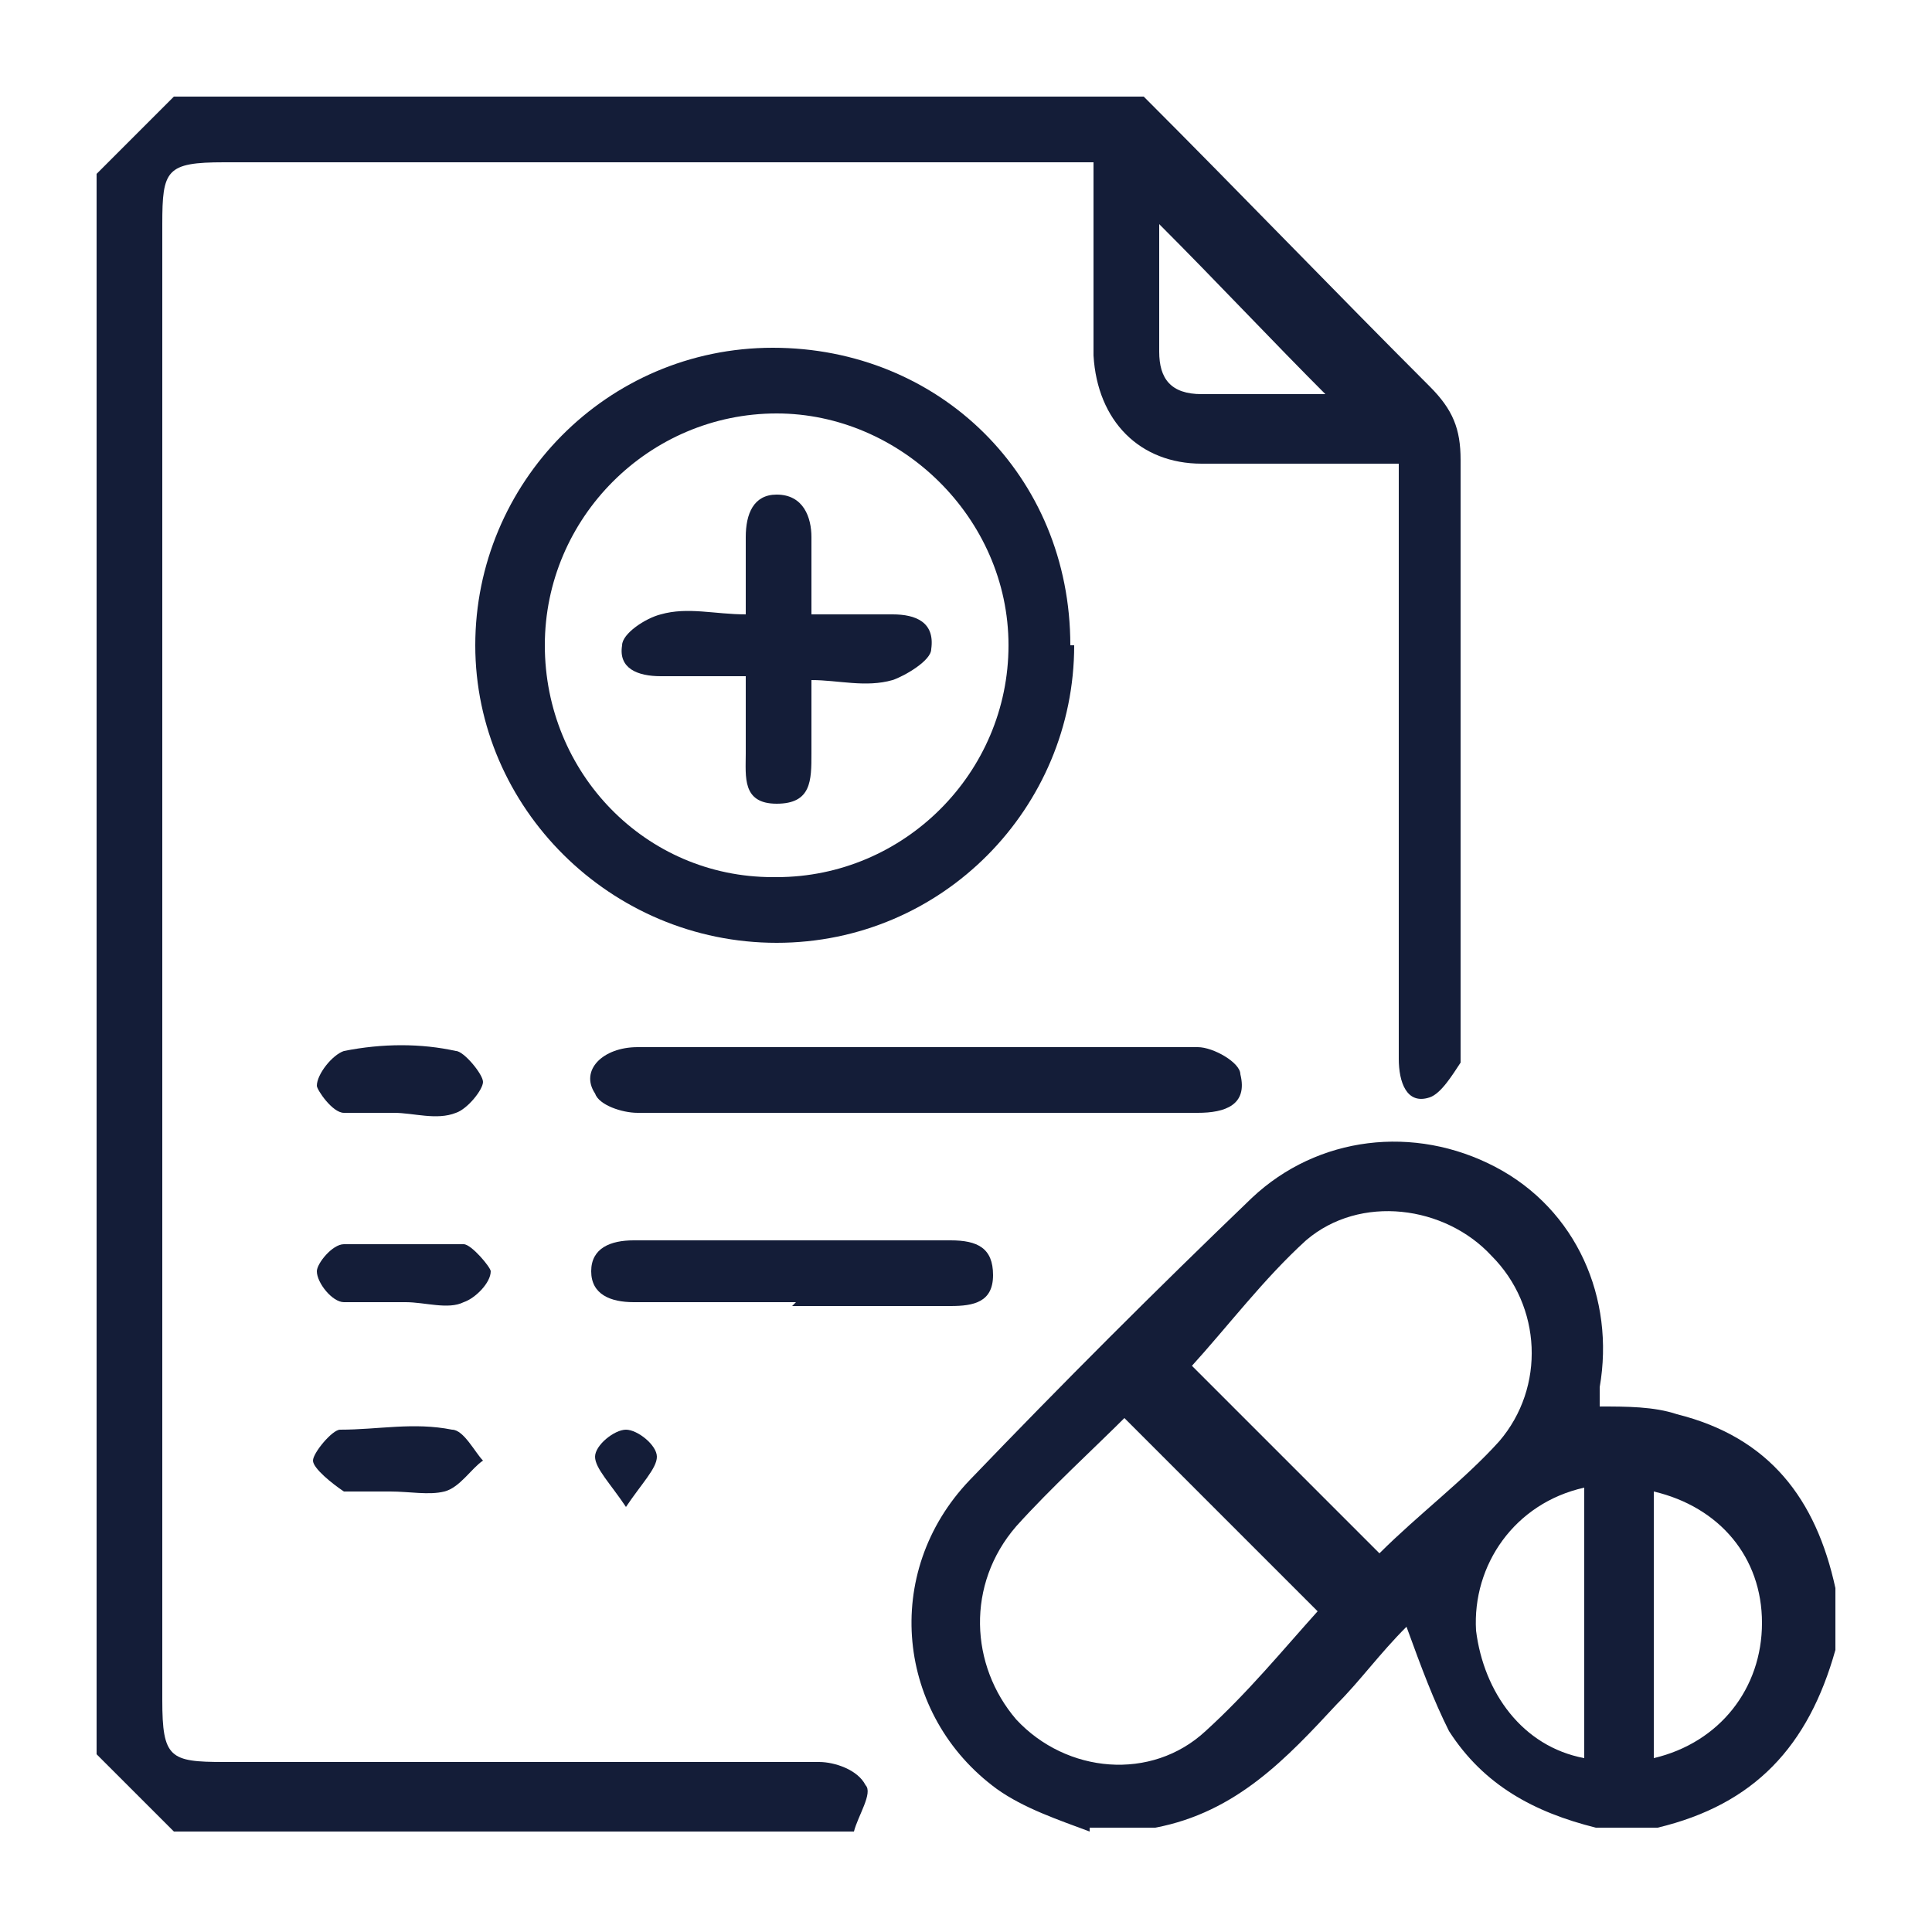
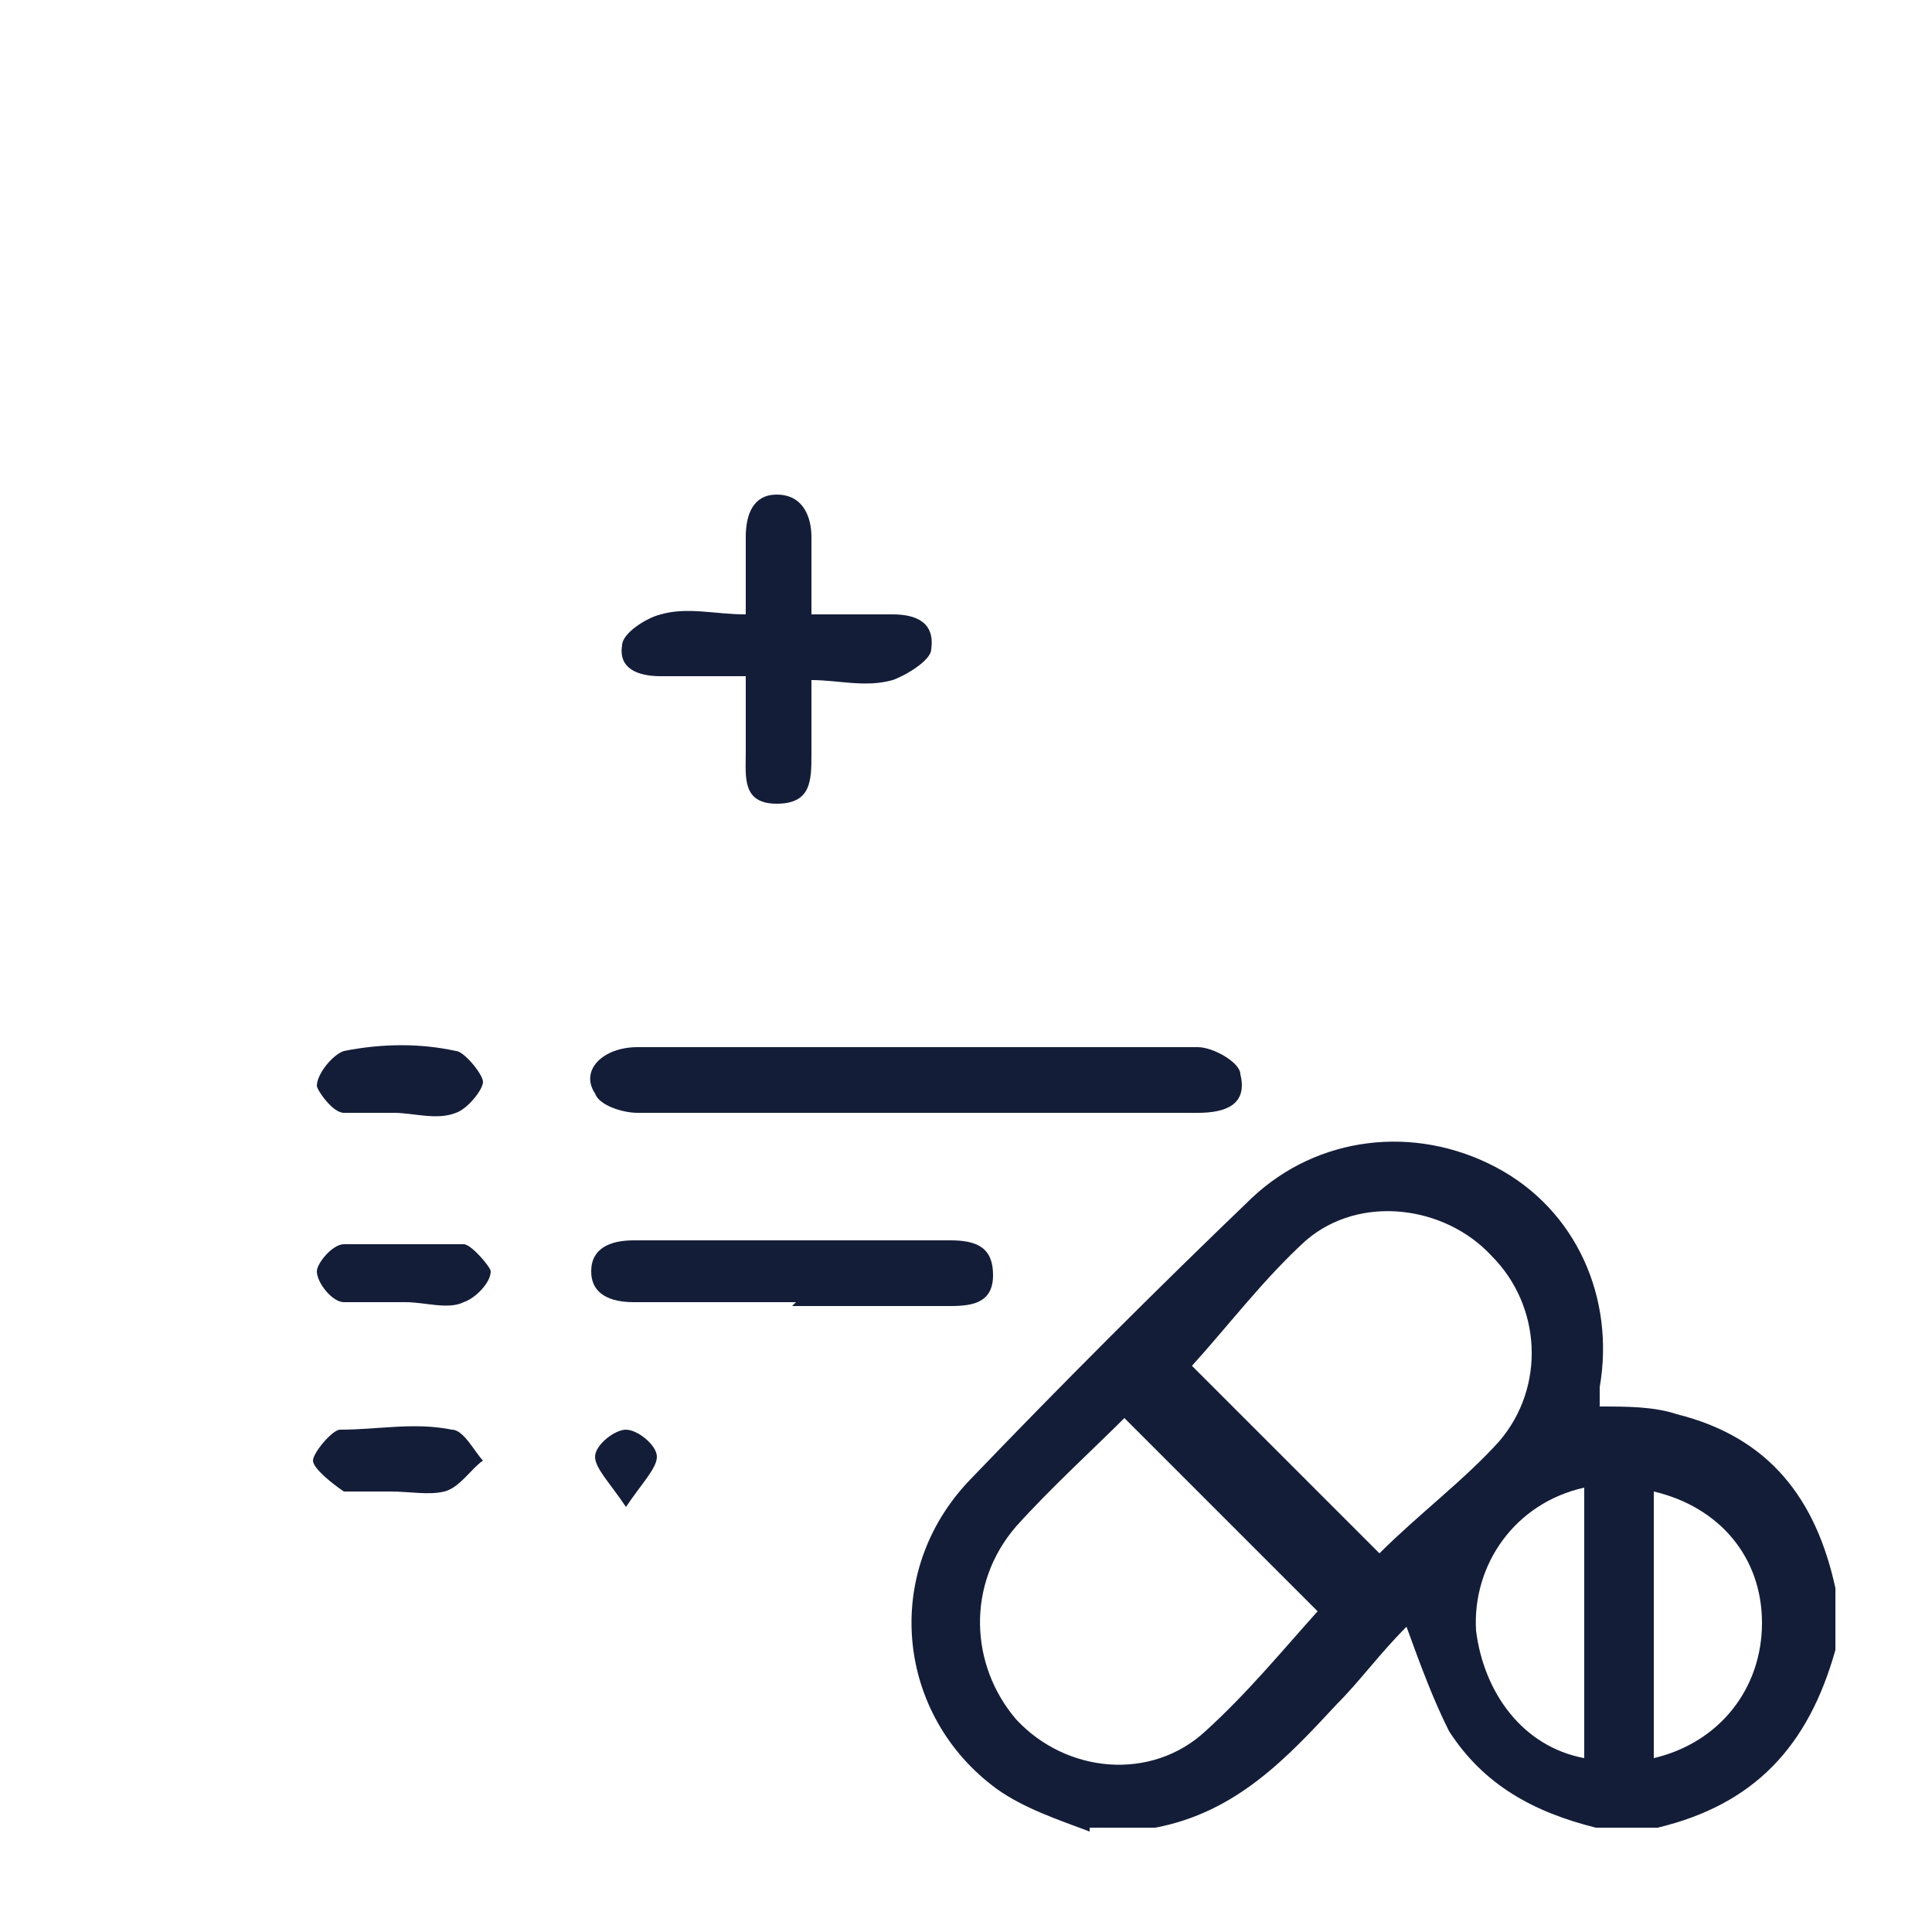
<svg xmlns="http://www.w3.org/2000/svg" viewBox="0 0 50 50">
  <defs>
    <style>      .cls-1 {        fill: #141d38;      }    </style>
  </defs>
  <g>
    <g id="Layer_1">
      <g id="Layer_1-2" data-name="Layer_1">
        <g>
-           <path class="cls-1" d="M29.6,2.5c2.5,2.5,4.9,5,7.4,7.5.6.6.8,1.1.8,1.9v15c0,5,0,.4,0,.6-.2.3-.5.8-.8.9-.6.2-.8-.4-.8-1v-15.4h-5.1c-1.6,0-2.7-1.1-2.8-2.8v-5H5.8c-1.5,0-1.6.2-1.6,1.6v38.2c0,1.5.2,1.6,1.6,1.6h15.4c.4,0,1,.2,1.2.6.2.2-.2.8-.3,1.2H4.5c-.7-.7-1.3-1.3-2-2V4.5l2-2h25.2ZM34.4,10.3c-1.5-1.5-2.9-3-4.4-4.5v3.3c0,.7.3,1.1,1.1,1.1h3.3Z" />
          <path class="cls-1" d="M28.2,47.4c-.8-.3-1.7-.6-2.4-1.1-2.6-1.9-3-5.6-.7-8,2.4-2.5,4.8-4.9,7.3-7.3,1.7-1.6,4.2-1.9,6.3-.8s3.1,3.4,2.7,5.7v.5c.7,0,1.4,0,2,.2,2.4.6,3.6,2.2,4.1,4.5v1.6c-.7,2.5-2.1,4-4.6,4.6h-1.6c-1.6-.4-2.9-1.1-3.8-2.5-.4-.8-.7-1.6-1.1-2.7-.7.7-1.2,1.4-1.8,2-1.3,1.4-2.6,2.8-4.7,3.2h-1.7ZM30.8,35.3l4.9,4.9c1-1,2.2-1.9,3.1-2.9,1.2-1.4,1.1-3.5-.2-4.8-1.2-1.3-3.4-1.6-4.8-.4-1.1,1-2,2.2-3,3.3h0ZM29.2,36.6c-.9.9-2,1.9-2.9,2.9-1.3,1.5-1.2,3.6,0,5,1.3,1.4,3.5,1.6,4.9.3,1.1-1,2-2.1,2.9-3.1l-5.1-5.1h0ZM41,38.5c-1.8.4-2.9,2-2.8,3.7.2,1.6,1.2,3,2.8,3.3v-6.9ZM42.8,38.5v7c1.7-.4,2.8-1.8,2.8-3.5s-1.1-3-2.8-3.4h0Z" />
-           <path class="cls-1" d="M27.8,16.7c0,4.2-3.4,7.7-7.7,7.7s-7.8-3.5-7.8-7.7,3.4-7.7,7.7-7.7,7.7,3.3,7.7,7.7h0ZM20.1,22.7c3.3,0,6-2.7,6-6s-2.8-6-6-6c-3.3,0-6,2.7-6,6s2.6,6,5.9,6Z" />
          <path class="cls-1" d="M23.9,27.1h7.1c.4,0,1.1.4,1.1.7.2.8-.4,1-1.1,1h-14.5c-.4,0-1-.2-1.1-.5-.4-.6.2-1.2,1.1-1.2,0,0,7.4,0,7.4,0Z" />
          <path class="cls-1" d="M20.6,33.7h-4.2c-.6,0-1.1-.2-1.1-.8s.5-.8,1.1-.8h8.2c.7,0,1.1.2,1.1.9s-.5.8-1.1.8h-4.1Z" />
          <path class="cls-1" d="M10.3,28.8c-.5,0-1,0-1.4,0-.3,0-.7-.6-.7-.7,0-.3.4-.8.7-.9,1-.2,2-.2,2.9,0,.2,0,.7.6.7.8s-.4.7-.7.8c-.5.2-1.1,0-1.6,0Z" />
          <path class="cls-1" d="M10.3,38.6c-.5,0-1,0-1.4,0-.3-.2-.8-.6-.8-.8s.5-.8.7-.8c1,0,1.9-.2,2.9,0,.3,0,.6.6.8.8-.3.2-.6.7-1,.8s-.9,0-1.4,0h.2Z" />
          <path class="cls-1" d="M10.4,33.7c-.5,0-1.1,0-1.5,0-.3,0-.7-.5-.7-.8,0-.2.4-.7.7-.7,1,0,2,0,3.1,0,.2,0,.7.6.7.7,0,.3-.4.7-.7.8-.4.2-1,0-1.5,0h0Z" />
          <path class="cls-1" d="M16.2,39c-.4-.6-.8-1-.8-1.3s.5-.7.8-.7.8.4.8.7-.4.7-.8,1.3h0Z" />
          <path class="cls-1" d="M19.3,17.5h-2.2c-.6,0-1.1-.2-1-.8,0-.3.6-.7,1-.8.7-.2,1.4,0,2.2,0v-2c0-.6.2-1.1.8-1.1.7,0,.9.6.9,1.1v2h2.1c.6,0,1.1.2,1,.9,0,.3-.7.7-1,.8-.7.2-1.4,0-2.1,0v1.9c0,.7,0,1.3-.9,1.3s-.8-.7-.8-1.3v-1.9h0Z" />
        </g>
      </g>
    </g>
  </g>
</svg>